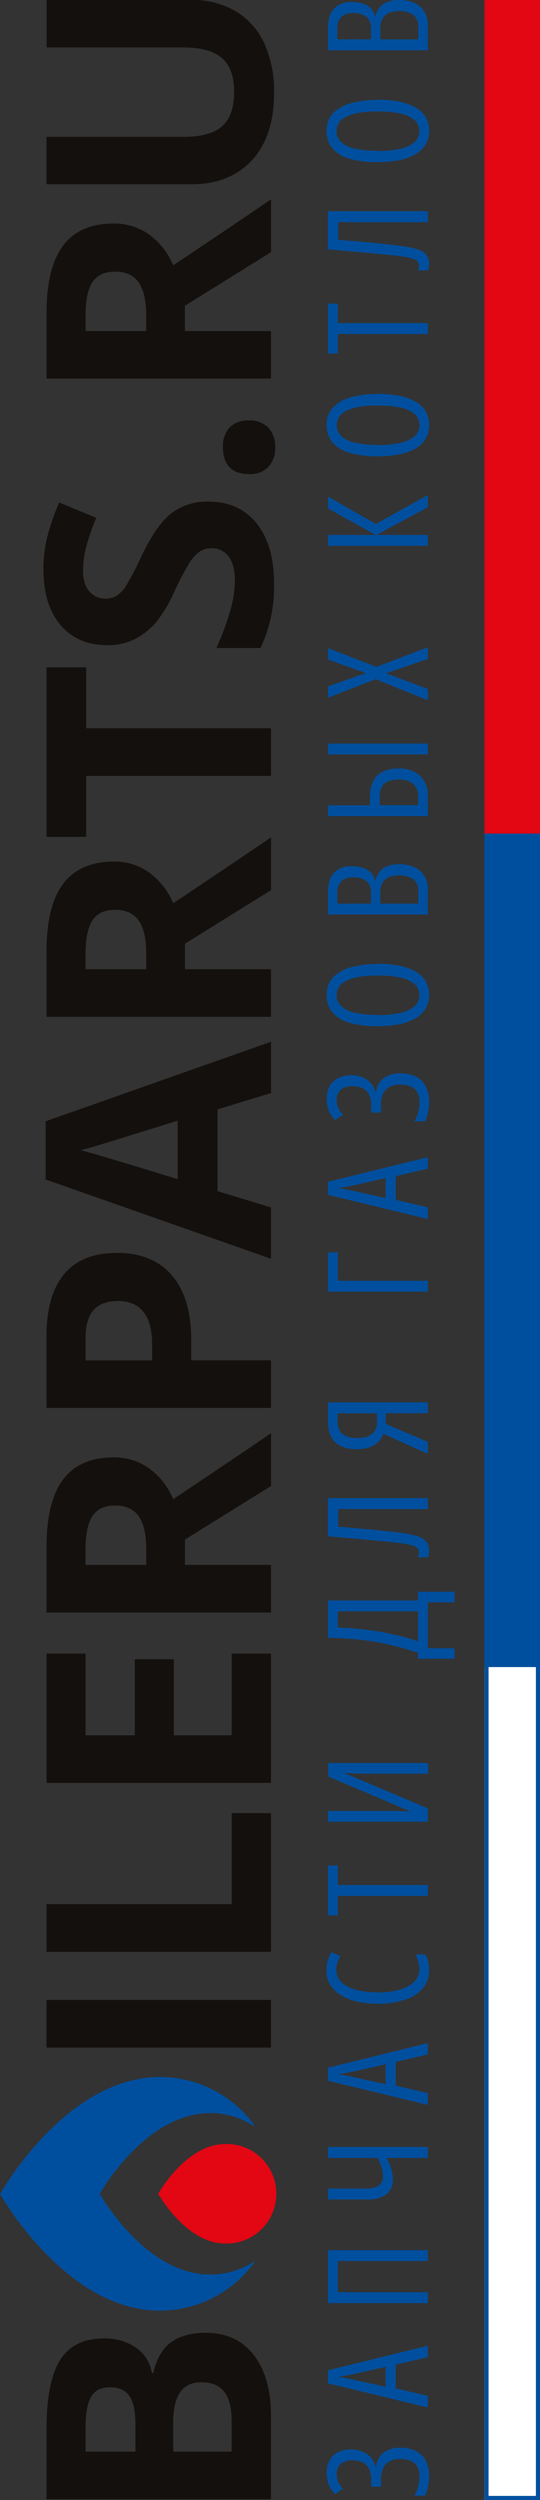
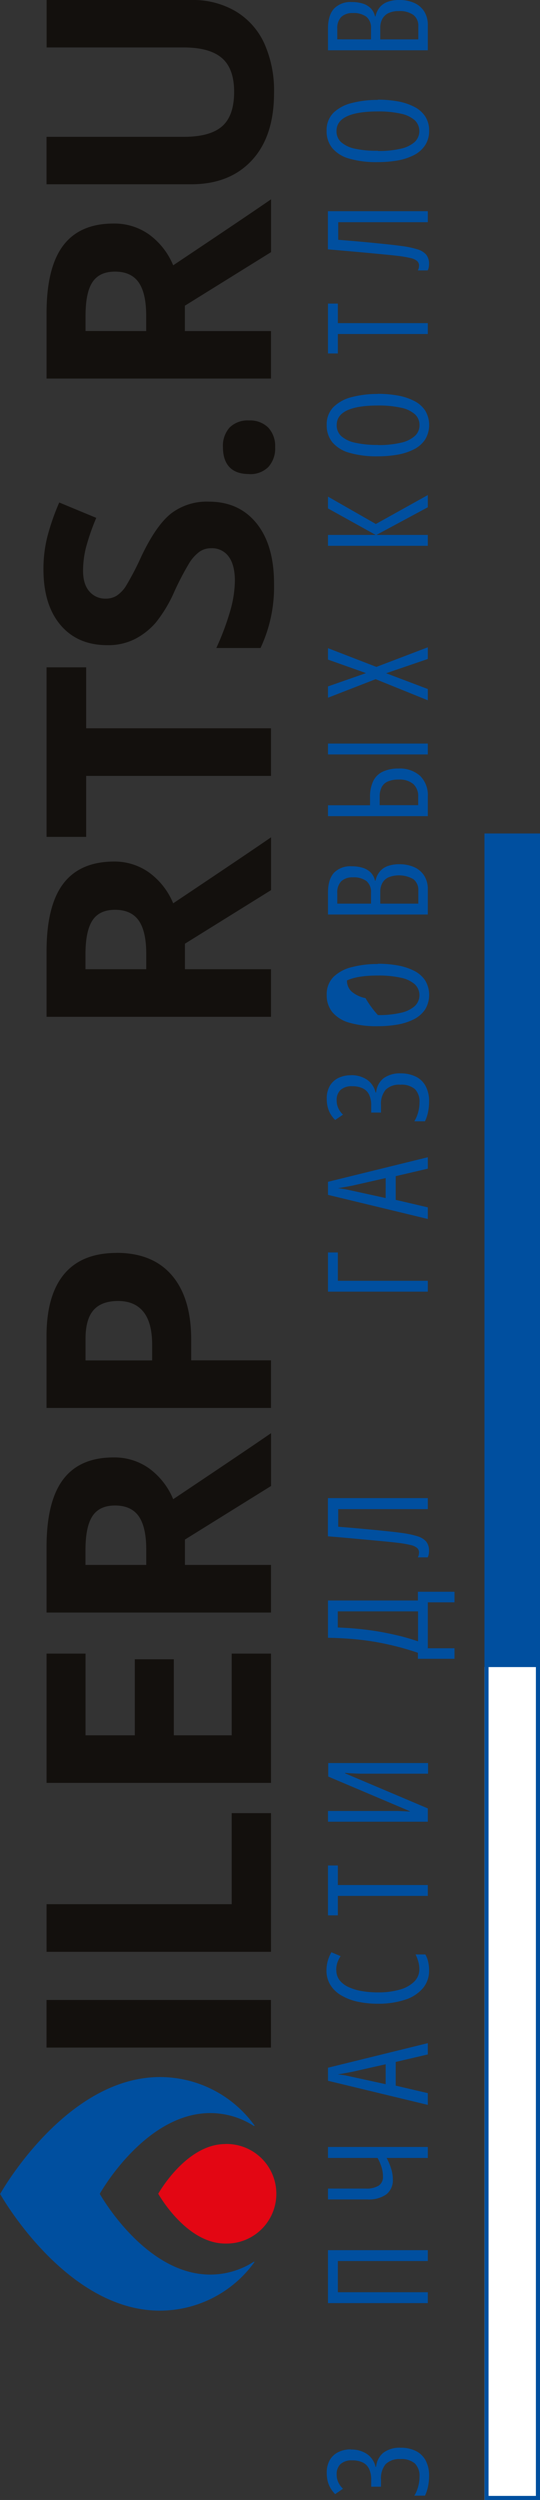
<svg xmlns="http://www.w3.org/2000/svg" id="Слой_1" data-name="Слой 1" viewBox="0 0 165.53 766.07">
  <rect x="0" y="0" width="165.53" height="766.07" fill="#333333" stroke="none" />
  <defs>
    <style>.cls-1{fill:#fff;}.cls-2{fill:#004f9f;}.cls-3{fill:#13100d;}.cls-4{fill:#e30613;}</style>
  </defs>
  <rect class="cls-1" x="148.51" y="510.65" width="17.02" height="255.42" />
  <path class="cls-2" d="M149.76,256.67h14.51V764.82H149.76V256.67m15.77-1.25h-17V766.07h17Z" />
-   <path class="cls-3" d="M14.27,765.85V744.44q0-14.64,4.16-21.25t13.25-6.61a16.7,16.7,0,0,1,10.12,2.89,11.58,11.58,0,0,1,4.75,7.7H47q1.45-6.54,5.46-9.44t10.63-2.89q9.42,0,14.69,6.8t5.27,18.47v25.74H14.27m27.24-14.59v-8.47q0-5.92-1.83-8.59t-6.07-2.66q-4,0-5.67,2.9t-1.72,9.15v7.67Zm11.58,0H71v-9.5q0-6-2.3-8.9T61.66,730q-8.58,0-8.57,12.24Z" />
  <rect class="cls-3" x="14.26" y="612.85" width="68.8" height="14.59" />
  <polyline class="cls-3" points="83.07 598.09 14.27 598.09 14.27 583.5 71.02 583.5 71.02 555.6 83.07 555.6 83.07 598.09" />
  <polyline class="cls-3" points="83.07 506.71 83.07 546.33 14.27 546.33 14.27 506.71 26.22 506.71 26.22 531.75 41.32 531.75 41.32 508.45 53.28 508.45 53.28 531.75 71.02 531.75 71.02 506.71 83.07 506.71" />
  <path class="cls-3" d="M56.67,479.54h26.4v14.59H14.27V474.08q0-14,5.1-20.75t15.51-6.73a18.27,18.27,0,0,1,10.8,3.34,22.15,22.15,0,0,1,7.41,9.46q23.21-15.54,30-20.24v16.19l-26.4,16.42v7.77m-11.86,0v-4.71q0-6.91-2.31-10.21c-1.54-2.2-4-3.29-7.25-3.29s-5.58,1.12-7,3.36-2.07,5.72-2.07,10.43v4.42Z" />
  <path class="cls-3" d="M35.73,383.91q11.1,0,17,6.94t5.88,19.74v6.26H83.07v14.59H14.26v-22q0-12.51,5.39-19t16.08-6.51m10.91,32.94v-4.8q0-6.74-2.66-10.07t-7.74-3.34q-5.13,0-7.57,2.8c-1.64,1.86-2.45,4.79-2.45,8.77v6.64Z" />
-   <path class="cls-3" d="M83.07,334.94l-16.38,5V365l16.38,5v15.72L14,361.43V343.6l69.09-24.38v15.72m-28.61,8.47q-22.27,6.91-25.18,7.79c-2,.58-3.48,1-4.61,1.24q6,1.56,29.79,8.9Z" />
  <path class="cls-3" d="M56.67,297h26.4v14.58H14.27v-20q0-14,5.1-20.76T34.88,264a18.27,18.27,0,0,1,10.8,3.35,22.12,22.12,0,0,1,7.41,9.45q23.21-15.53,30-20.23v16.19l-26.4,16.42V297m-11.86,0v-4.71q0-6.92-2.31-10.21c-1.54-2.2-4-3.29-7.25-3.29s-5.58,1.11-7,3.36-2.07,5.72-2.07,10.42V297Z" />
  <polyline class="cls-3" points="83.07 223.17 83.07 237.76 26.41 237.76 26.41 256.44 14.27 256.44 14.27 204.49 26.41 204.49 26.41 223.17 83.07 223.17" />
  <path class="cls-3" d="M64,153.72q9.32,0,14.69,6.71T84,179.09a43.83,43.83,0,0,1-4.14,19.48H66.31a80.89,80.89,0,0,0,4.38-11.79A34.74,34.74,0,0,0,72,178c0-3.19-.61-5.65-1.84-7.36A6.26,6.26,0,0,0,64.67,168a6,6,0,0,0-3.6,1.13,12.41,12.41,0,0,0-3,3.32,86.47,86.47,0,0,0-4.66,8.91,42.08,42.08,0,0,1-5.69,9.46,21.48,21.48,0,0,1-6.36,5,18.13,18.13,0,0,1-8.46,1.88q-9.13,0-14.36-6.19t-5.22-17.11a40.27,40.27,0,0,1,1.27-10.23,71.64,71.64,0,0,1,3.57-10.19l11.35,4.71a69,69,0,0,0-3.16,9.1,29.6,29.6,0,0,0-.89,7.08c0,2.77.64,4.88,1.93,6.36a6.36,6.36,0,0,0,5,2.21,6.29,6.29,0,0,0,3.36-.89,10,10,0,0,0,2.78-2.85,87.93,87.93,0,0,0,4.82-9.25q4.6-9.65,9.25-13.22A18,18,0,0,1,64,153.72" />
  <path class="cls-3" d="M76.34,145.26q-4,0-6-2.12t-2-6.16a8.35,8.35,0,0,1,2.07-6,7.85,7.85,0,0,1,5.93-2.14A7.9,7.9,0,0,1,82.2,131a8.24,8.24,0,0,1,2.14,6,8.45,8.45,0,0,1-2.1,6.12,7.82,7.82,0,0,1-5.9,2.16" />
  <path class="cls-3" d="M56.67,101.45h26.4V116H14.27V96q0-14,5.1-20.76T34.88,68.5a18.34,18.34,0,0,1,10.8,3.34,22.15,22.15,0,0,1,7.41,9.46q23.21-15.52,30-20.23V77.26L56.67,93.68v7.77m-11.86,0V96.74c0-4.62-.77-8-2.31-10.21s-4-3.3-7.25-3.3-5.58,1.12-7,3.37S26.22,92.32,26.22,97v4.43Z" />
  <path class="cls-3" d="M14.26,0H58.78A25.74,25.74,0,0,1,72.15,3.41,22.22,22.22,0,0,1,81,13.27,35.26,35.26,0,0,1,84,28.52q0,13.27-6.8,20.61T58.59,56.47H14.26V41.93H56.38c5.3,0,9.2-1.06,11.67-3.2s3.72-5.66,3.72-10.59Q71.77,21,68,17.77T56.29,14.54h-42V0" />
  <path class="cls-2" d="M107.55,750.61a8.53,8.53,0,0,1,4.94,1.37,6.54,6.54,0,0,1,2.64,3.93h.17a6.14,6.14,0,0,1,2.3-4.38,8.41,8.41,0,0,1,5.23-1.48,10.37,10.37,0,0,1,4.63,1,6.8,6.8,0,0,1,3,2.88,9.71,9.71,0,0,1,1.07,4.78,15.83,15.83,0,0,1-.32,3.19,12,12,0,0,1-.94,2.84H127a9,9,0,0,0,.85-1.73,11.48,11.48,0,0,0,.55-2,10.68,10.68,0,0,0,.19-2,5.42,5.42,0,0,0-1.42-4.14,6.32,6.32,0,0,0-4.44-1.34,6,6,0,0,0-4.5,1.54,6.76,6.76,0,0,0-1.44,4.76V762h-3V759.8a7.33,7.33,0,0,0-.64-3.22,4.19,4.19,0,0,0-1.93-2,7.2,7.2,0,0,0-3.25-.65,5,5,0,0,0-3.58,1.13,4.17,4.17,0,0,0-1.19,3.18,5.54,5.54,0,0,0,.53,2.46,6.21,6.21,0,0,0,1.41,1.92l-2.4,1.65a9.26,9.26,0,0,1-1.47-1.92,7.89,7.89,0,0,1-.84-2.13,10.83,10.83,0,0,1-.27-2.5,7.64,7.64,0,0,1,.92-3.87,6.19,6.19,0,0,1,2.6-2.44,8.5,8.5,0,0,1,3.93-.85" />
-   <path class="cls-2" d="M131.14,722.3l-9.84,2.3v7.26l9.84,2.3v3.56l-30.6-7.39v-4l30.6-7.53v3.54m-12.92,2.93-10.38,2.34-1.51.28c-.5.09-1,.18-1.45.25l-1.37.23c.45,0,.91.09,1.38.16s1,.16,1.44.25l1.47.32,10.42,2.28Z" />
  <polyline class="cls-2" points="131.14 705.74 100.54 705.74 100.54 689.52 131.14 689.52 131.14 692.85 103.56 692.85 103.56 702.41 131.14 702.41 131.14 705.74" />
  <path class="cls-2" d="M131.14,657.89v3.37H118.52a18.45,18.45,0,0,1,1.42,3.42,11.16,11.16,0,0,1,.48,3.18,5.45,5.45,0,0,1-2,4.56,9.27,9.27,0,0,1-5.79,1.55H100.54v-3.33h11.55a7.09,7.09,0,0,0,4-.9,3.14,3.14,0,0,0,1.3-2.78,9.66,9.66,0,0,0-.41-2.82,16.11,16.11,0,0,0-1.24-2.88h-15.2v-3.37h30.6" />
  <path class="cls-2" d="M131.14,629.54l-9.84,2.3v7.26l9.84,2.3V645l-30.6-7.39v-4l30.6-7.53v3.54m-12.92,2.93-10.38,2.34-1.51.28-1.45.26-1.37.21c.45.05.91.1,1.38.17s1,.15,1.44.25l1.47.32,10.42,2.28Z" />
  <path class="cls-2" d="M103.1,603.67a5,5,0,0,0,1,3.13,7.41,7.41,0,0,0,2.82,2.13,16.15,16.15,0,0,0,4.08,1.21,28.6,28.6,0,0,0,4.82.39,23.36,23.36,0,0,0,6.78-.87A10,10,0,0,0,127,607.2a5.22,5.22,0,0,0,1.54-3.74,8.84,8.84,0,0,0-.34-2.45,11.44,11.44,0,0,0-.82-2.11h3a7.55,7.55,0,0,1,.86,2.23,11.52,11.52,0,0,1,.29,2.7,8.24,8.24,0,0,1-1.88,5.4,11.93,11.93,0,0,1-5.41,3.52A25.89,25.89,0,0,1,115.8,614a28.84,28.84,0,0,1-6.09-.61,16.9,16.9,0,0,1-5-1.89,9.51,9.51,0,0,1-3.4-3.19,8.2,8.2,0,0,1-1.23-4.52,10.74,10.74,0,0,1,.39-2.9,11.47,11.47,0,0,1,1.12-2.66l2.82,1.19a9.15,9.15,0,0,0-1,2,7.19,7.19,0,0,0-.34,2.24" />
  <polyline class="cls-2" points="131.14 577.63 131.14 580.96 103.56 580.96 103.56 586.92 100.54 586.92 100.54 571.64 103.56 571.64 103.56 577.63 131.14 577.63" />
  <path class="cls-2" d="M100.54,558.19v-3.25H120.6l1.39,0,1.63.07,2,.1V555l-25-10.61v-4.14h30.6v3.26H111.86c-.44,0-.9,0-1.38,0l-1.46-.05-1.57-.08c-.55,0-1.1-.08-1.65-.14v.17l25.34,10.74v4.08h-30.6" />
  <path class="cls-2" d="M100.54,490.44H128.1v-2.68h11.22V491h-8.18v14.08h8.18v3.22H128.1v-1.84q-3.45-1.17-6.77-2t-6.66-1.4c-2.23-.37-4.52-.65-6.85-.84s-4.76-.32-7.28-.36V490.44m3,3.33v4.94c2.26.08,4.47.23,6.61.45s4.25.5,6.3.86,4,.78,6,1.26,3.85,1.05,5.7,1.68v-9.19Z" />
  <path class="cls-2" d="M131.14,459.07v3.37H103.68v5.4c1.65.12,3.39.27,5.23.43l5.45.5c1.8.17,3.45.35,5,.51s2.79.32,3.79.46a28.86,28.86,0,0,1,4.77,1,5.74,5.74,0,0,1,2.72,1.64,4.39,4.39,0,0,1,.87,2.85,5.51,5.51,0,0,1-.11,1.14,2.84,2.84,0,0,1-.31.85h-3l.27-.67.09-.76a1.86,1.86,0,0,0-.58-1.44,4.61,4.61,0,0,0-2-.91,32.78,32.78,0,0,0-4-.68c-1-.13-2.34-.27-3.9-.42l-5.23-.49-6-.55c-2.09-.19-4.16-.36-6.23-.53V459.07h30.6" />
-   <path class="cls-2" d="M118.23,436.34l12.91,5.5v3.67l-13.62-6.16a6.26,6.26,0,0,1-1.76,2.68,7.53,7.53,0,0,1-2.84,1.55,12.23,12.23,0,0,1-3.55.5q-4.41,0-6.62-2.15t-2.21-6.45v-5.75h30.6v3.32H118.27l0,3.29m-14.8-3.25v2.16a6.57,6.57,0,0,0,.63,3.09,3.8,3.8,0,0,0,2,1.73,8.82,8.82,0,0,0,3.39.56,7.12,7.12,0,0,0,4.59-1.21,4.58,4.58,0,0,0,1.46-3.75v-2.58Z" />
  <polyline class="cls-2" points="100.54 383.79 103.56 383.79 103.56 392.47 131.14 392.47 131.14 395.8 100.54 395.8 100.54 383.79" />
  <path class="cls-2" d="M131.14,358.11l-9.84,2.3v7.26l9.84,2.3v3.56l-30.6-7.39v-4l30.6-7.53v3.54M118.22,361l-10.38,2.35-1.51.28c-.5.09-1,.18-1.45.25l-1.37.22c.45,0,.91.1,1.38.17s1,.15,1.44.25l1.47.31,10.42,2.29Z" />
  <path class="cls-2" d="M107.55,329.47a8.53,8.53,0,0,1,4.94,1.37,6.54,6.54,0,0,1,2.64,3.93h.17a6.14,6.14,0,0,1,2.3-4.38,8.48,8.48,0,0,1,5.23-1.48,10.37,10.37,0,0,1,4.63,1,6.8,6.8,0,0,1,3,2.88,9.74,9.74,0,0,1,1.07,4.78,15.83,15.83,0,0,1-.32,3.19,12,12,0,0,1-.94,2.84H127a9.29,9.29,0,0,0,.85-1.73,11.48,11.48,0,0,0,.55-2,10.66,10.66,0,0,0,.19-2,5.46,5.46,0,0,0-1.42-4.15,6.32,6.32,0,0,0-4.44-1.34,5.91,5.91,0,0,0-4.5,1.54,6.78,6.78,0,0,0-1.44,4.76v2.24h-3v-2.24a7.33,7.33,0,0,0-.64-3.22,4.19,4.19,0,0,0-1.93-1.95,7.2,7.2,0,0,0-3.25-.65,5,5,0,0,0-3.58,1.13,4.18,4.18,0,0,0-1.19,3.19,5.53,5.53,0,0,0,.53,2.45,6.21,6.21,0,0,0,1.41,1.92l-2.4,1.65a9.48,9.48,0,0,1-1.47-1.91,8.08,8.08,0,0,1-.84-2.14,10.83,10.83,0,0,1-.27-2.5,7.64,7.64,0,0,1,.92-3.87,6.19,6.19,0,0,1,2.6-2.44,8.63,8.63,0,0,1,3.93-.85" />
-   <path class="cls-2" d="M115.8,295.32a34,34,0,0,1,6.14.52,18.16,18.16,0,0,1,5,1.64,8.86,8.86,0,0,1,3.38,2.94,8.64,8.64,0,0,1,0,8.9,9.1,9.1,0,0,1-3.42,3,18,18,0,0,1-5,1.63,34.9,34.9,0,0,1-6.09.51,29.81,29.81,0,0,1-8.71-1.07,10.47,10.47,0,0,1-5.21-3.22,8.08,8.08,0,0,1-1.74-5.29,7.5,7.5,0,0,1,2.08-5.53,12.24,12.24,0,0,1,5.64-3,30.7,30.7,0,0,1,8-.95m0,15.65a29.59,29.59,0,0,0,7-.7,9.46,9.46,0,0,0,4.28-2.06,4.63,4.63,0,0,0,0-6.68,9.32,9.32,0,0,0-4.25-2,31.05,31.05,0,0,0-7.06-.68q-6.3,0-9.48,1.51c-2.12,1-3.18,2.5-3.18,4.5a4.49,4.49,0,0,0,1.43,3.41,9.18,9.18,0,0,0,4.25,2A30.42,30.42,0,0,0,115.8,311Z" />
+   <path class="cls-2" d="M115.8,295.32a34,34,0,0,1,6.14.52,18.16,18.16,0,0,1,5,1.64,8.86,8.86,0,0,1,3.38,2.94,8.64,8.64,0,0,1,0,8.9,9.1,9.1,0,0,1-3.42,3,18,18,0,0,1-5,1.63,34.9,34.9,0,0,1-6.09.51,29.81,29.81,0,0,1-8.71-1.07,10.47,10.47,0,0,1-5.21-3.22,8.08,8.08,0,0,1-1.74-5.29,7.5,7.5,0,0,1,2.08-5.53,12.24,12.24,0,0,1,5.64-3,30.7,30.7,0,0,1,8-.95m0,15.65a29.59,29.59,0,0,0,7-.7,9.46,9.46,0,0,0,4.28-2.06,4.63,4.63,0,0,0,0-6.68,9.32,9.32,0,0,0-4.25-2,31.05,31.05,0,0,0-7.06-.68q-6.3,0-9.48,1.51a4.49,4.49,0,0,0,1.43,3.41,9.18,9.18,0,0,0,4.25,2A30.42,30.42,0,0,0,115.8,311Z" />
  <path class="cls-2" d="M100.54,280.18v-6.67c0-2.67.61-4.68,1.82-6.05a7,7,0,0,1,5.51-2,10.84,10.84,0,0,1,3.44.5,5.82,5.82,0,0,1,2.4,1.48,5,5,0,0,1,1.23,2.41h.17a6.5,6.5,0,0,1,1.34-2.82,5.6,5.6,0,0,1,2.41-1.65,10.11,10.11,0,0,1,3.53-.55,10.94,10.94,0,0,1,4.6.9,7,7,0,0,1,3.06,2.63,7.69,7.69,0,0,1,1.09,4.21v7.66h-30.6m13.19-3.33v-3.3a4.39,4.39,0,0,0-1.4-3.62,6.46,6.46,0,0,0-4.17-1.13,4.91,4.91,0,0,0-3.55,1.19,4.83,4.83,0,0,0-1.22,3.62v3.24Zm2.84,0h11.66v-4a4.2,4.2,0,0,0-1.5-3.49,8.86,8.86,0,0,0-7.65-.57,4.18,4.18,0,0,0-1.88,1.74,5.5,5.5,0,0,0-.63,2.72Z" />
  <path class="cls-2" d="M131.14,250.09h-30.6v-3.33h12.89v-2.53a11,11,0,0,1,.95-4.83,6.16,6.16,0,0,1,2.87-2.9,11,11,0,0,1,4.89-1,9.32,9.32,0,0,1,6.63,2.24,8.27,8.27,0,0,1,2.37,6.32v6m-2.95-3.33v-2.6a5,5,0,0,0-1.52-3.9,6.57,6.57,0,0,0-4.49-1.35,8.06,8.06,0,0,0-3.25.57,3.83,3.83,0,0,0-1.92,1.73,6.3,6.3,0,0,0-.62,3v2.55Zm2.95-15.55h-30.6v-3.33h30.6Z" />
  <polyline class="cls-2" points="131.14 198.35 131.14 201.93 118.37 206.3 131.14 211.14 131.14 214.59 115.15 208.12 100.54 213.8 100.54 210.34 112.2 206.26 100.54 202.12 100.54 198.62 115.38 204.36 131.14 198.35" />
  <polyline class="cls-2" points="131.14 151.7 131.14 155.44 115.38 163.92 131.14 163.92 131.14 167.25 100.54 167.25 100.54 163.92 115.17 163.92 100.54 155.8 100.54 152.18 115.21 160.57 131.14 151.7" />
  <path class="cls-2" d="M115.8,120.68a35,35,0,0,1,6.14.52,17.84,17.84,0,0,1,5,1.65,8.69,8.69,0,0,1,3.38,2.94,8.62,8.62,0,0,1,0,8.89,8.93,8.93,0,0,1-3.42,3,18,18,0,0,1-5,1.64,34.9,34.9,0,0,1-6.09.51,29.77,29.77,0,0,1-8.71-1.08,10.53,10.53,0,0,1-5.21-3.21,8.11,8.11,0,0,1-1.74-5.3,7.47,7.47,0,0,1,2.08-5.52,12.25,12.25,0,0,1,5.64-3.05,31.13,31.13,0,0,1,8-.95m0,15.66a29.53,29.53,0,0,0,7-.71,9.36,9.36,0,0,0,4.28-2.06,4.38,4.38,0,0,0,1.44-3.32,4.43,4.43,0,0,0-1.41-3.35,9.22,9.22,0,0,0-4.25-2,31.05,31.05,0,0,0-7.06-.68q-6.3,0-9.48,1.5t-3.18,4.5a4.47,4.47,0,0,0,1.43,3.41,9.28,9.28,0,0,0,4.25,2A30.42,30.42,0,0,0,115.8,136.34Z" />
  <polyline class="cls-2" points="131.14 99.02 131.14 102.35 103.56 102.35 103.56 108.31 100.54 108.31 100.54 93.03 103.56 93.03 103.56 99.02 131.14 99.02" />
  <path class="cls-2" d="M131.14,64.72v3.37H103.68v5.39l5.23.43c1.84.17,3.66.33,5.45.51s3.45.34,5,.51,2.79.32,3.79.46a28.86,28.86,0,0,1,4.77,1,5.66,5.66,0,0,1,2.72,1.64,4.36,4.36,0,0,1,.87,2.84,5.54,5.54,0,0,1-.11,1.15,2.77,2.77,0,0,1-.31.84h-3l.27-.66.09-.76a1.86,1.86,0,0,0-.58-1.44,4.6,4.6,0,0,0-2-.92,34.87,34.87,0,0,0-4-.68c-1-.12-2.34-.26-3.9-.41l-5.23-.5-6-.54-6.23-.54V64.72h30.6" />
  <path class="cls-2" d="M115.8,30.54a34,34,0,0,1,6.14.52,17.84,17.84,0,0,1,5,1.65,8.75,8.75,0,0,1,3.38,2.93,7.8,7.8,0,0,1,1.22,4.42,7.82,7.82,0,0,1-1.25,4.48,8.93,8.93,0,0,1-3.42,3,18,18,0,0,1-5,1.64,35.92,35.92,0,0,1-6.09.5,29.81,29.81,0,0,1-8.71-1.07,10.47,10.47,0,0,1-5.21-3.22,8.08,8.08,0,0,1-1.74-5.29,7.5,7.5,0,0,1,2.08-5.53,12.24,12.24,0,0,1,5.64-3,30.7,30.7,0,0,1,8-.95m0,15.65a29.59,29.59,0,0,0,7-.7,9.46,9.46,0,0,0,4.28-2.06,4.63,4.63,0,0,0,0-6.68,9.32,9.32,0,0,0-4.25-2,31.05,31.05,0,0,0-7.06-.68c-4.2,0-7.36.51-9.48,1.51s-3.18,2.5-3.18,4.5a4.47,4.47,0,0,0,1.43,3.41,9.18,9.18,0,0,0,4.25,2A29.87,29.87,0,0,0,115.8,46.19Z" />
  <path class="cls-2" d="M100.54,15.41V8.73c0-2.67.61-4.68,1.82-6.05A7,7,0,0,1,107.87.63a10.84,10.84,0,0,1,3.44.5,5.82,5.82,0,0,1,2.4,1.48A5,5,0,0,1,114.94,5h.17a6.5,6.5,0,0,1,1.34-2.82A5.6,5.6,0,0,1,118.86.55,10.11,10.11,0,0,1,122.39,0a10.94,10.94,0,0,1,4.6.9,7,7,0,0,1,3.06,2.63,7.71,7.71,0,0,1,1.09,4.21v7.67h-30.6m13.19-3.34V8.77a4.4,4.4,0,0,0-1.4-3.62A6.52,6.52,0,0,0,108.16,4a4.91,4.91,0,0,0-3.55,1.19,4.85,4.85,0,0,0-1.22,3.62v3.24Zm2.84,0h11.66v-4a4.17,4.17,0,0,0-1.5-3.48,7.17,7.17,0,0,0-4.51-1.19,7.29,7.29,0,0,0-3.14.61A4.24,4.24,0,0,0,117.2,5.8a5.5,5.5,0,0,0-.63,2.72Z" />
  <rect class="cls-2" x="148.51" y="255.42" width="17.02" height="255.42" />
-   <rect class="cls-4" x="148.51" width="17.02" height="255.42" />
  <path class="cls-4" d="M69.06,657C57,657,48.51,672.23,48.51,672.23S57,687.49,69.06,687.49a15.26,15.26,0,1,0,0-30.51" />
  <path class="cls-2" d="M0,672.23s20,35.82,49,35.82a35.74,35.74,0,0,0,29-14.88L77.9,693a24.75,24.75,0,0,1-13.45,4c-20.05,0-33.87-24.75-33.87-24.75s13.82-24.74,33.87-24.74a24.66,24.66,0,0,1,13.45,4l.15-.16a35.74,35.74,0,0,0-29-14.88c-29,0-49,35.81-49,35.81" />
</svg>